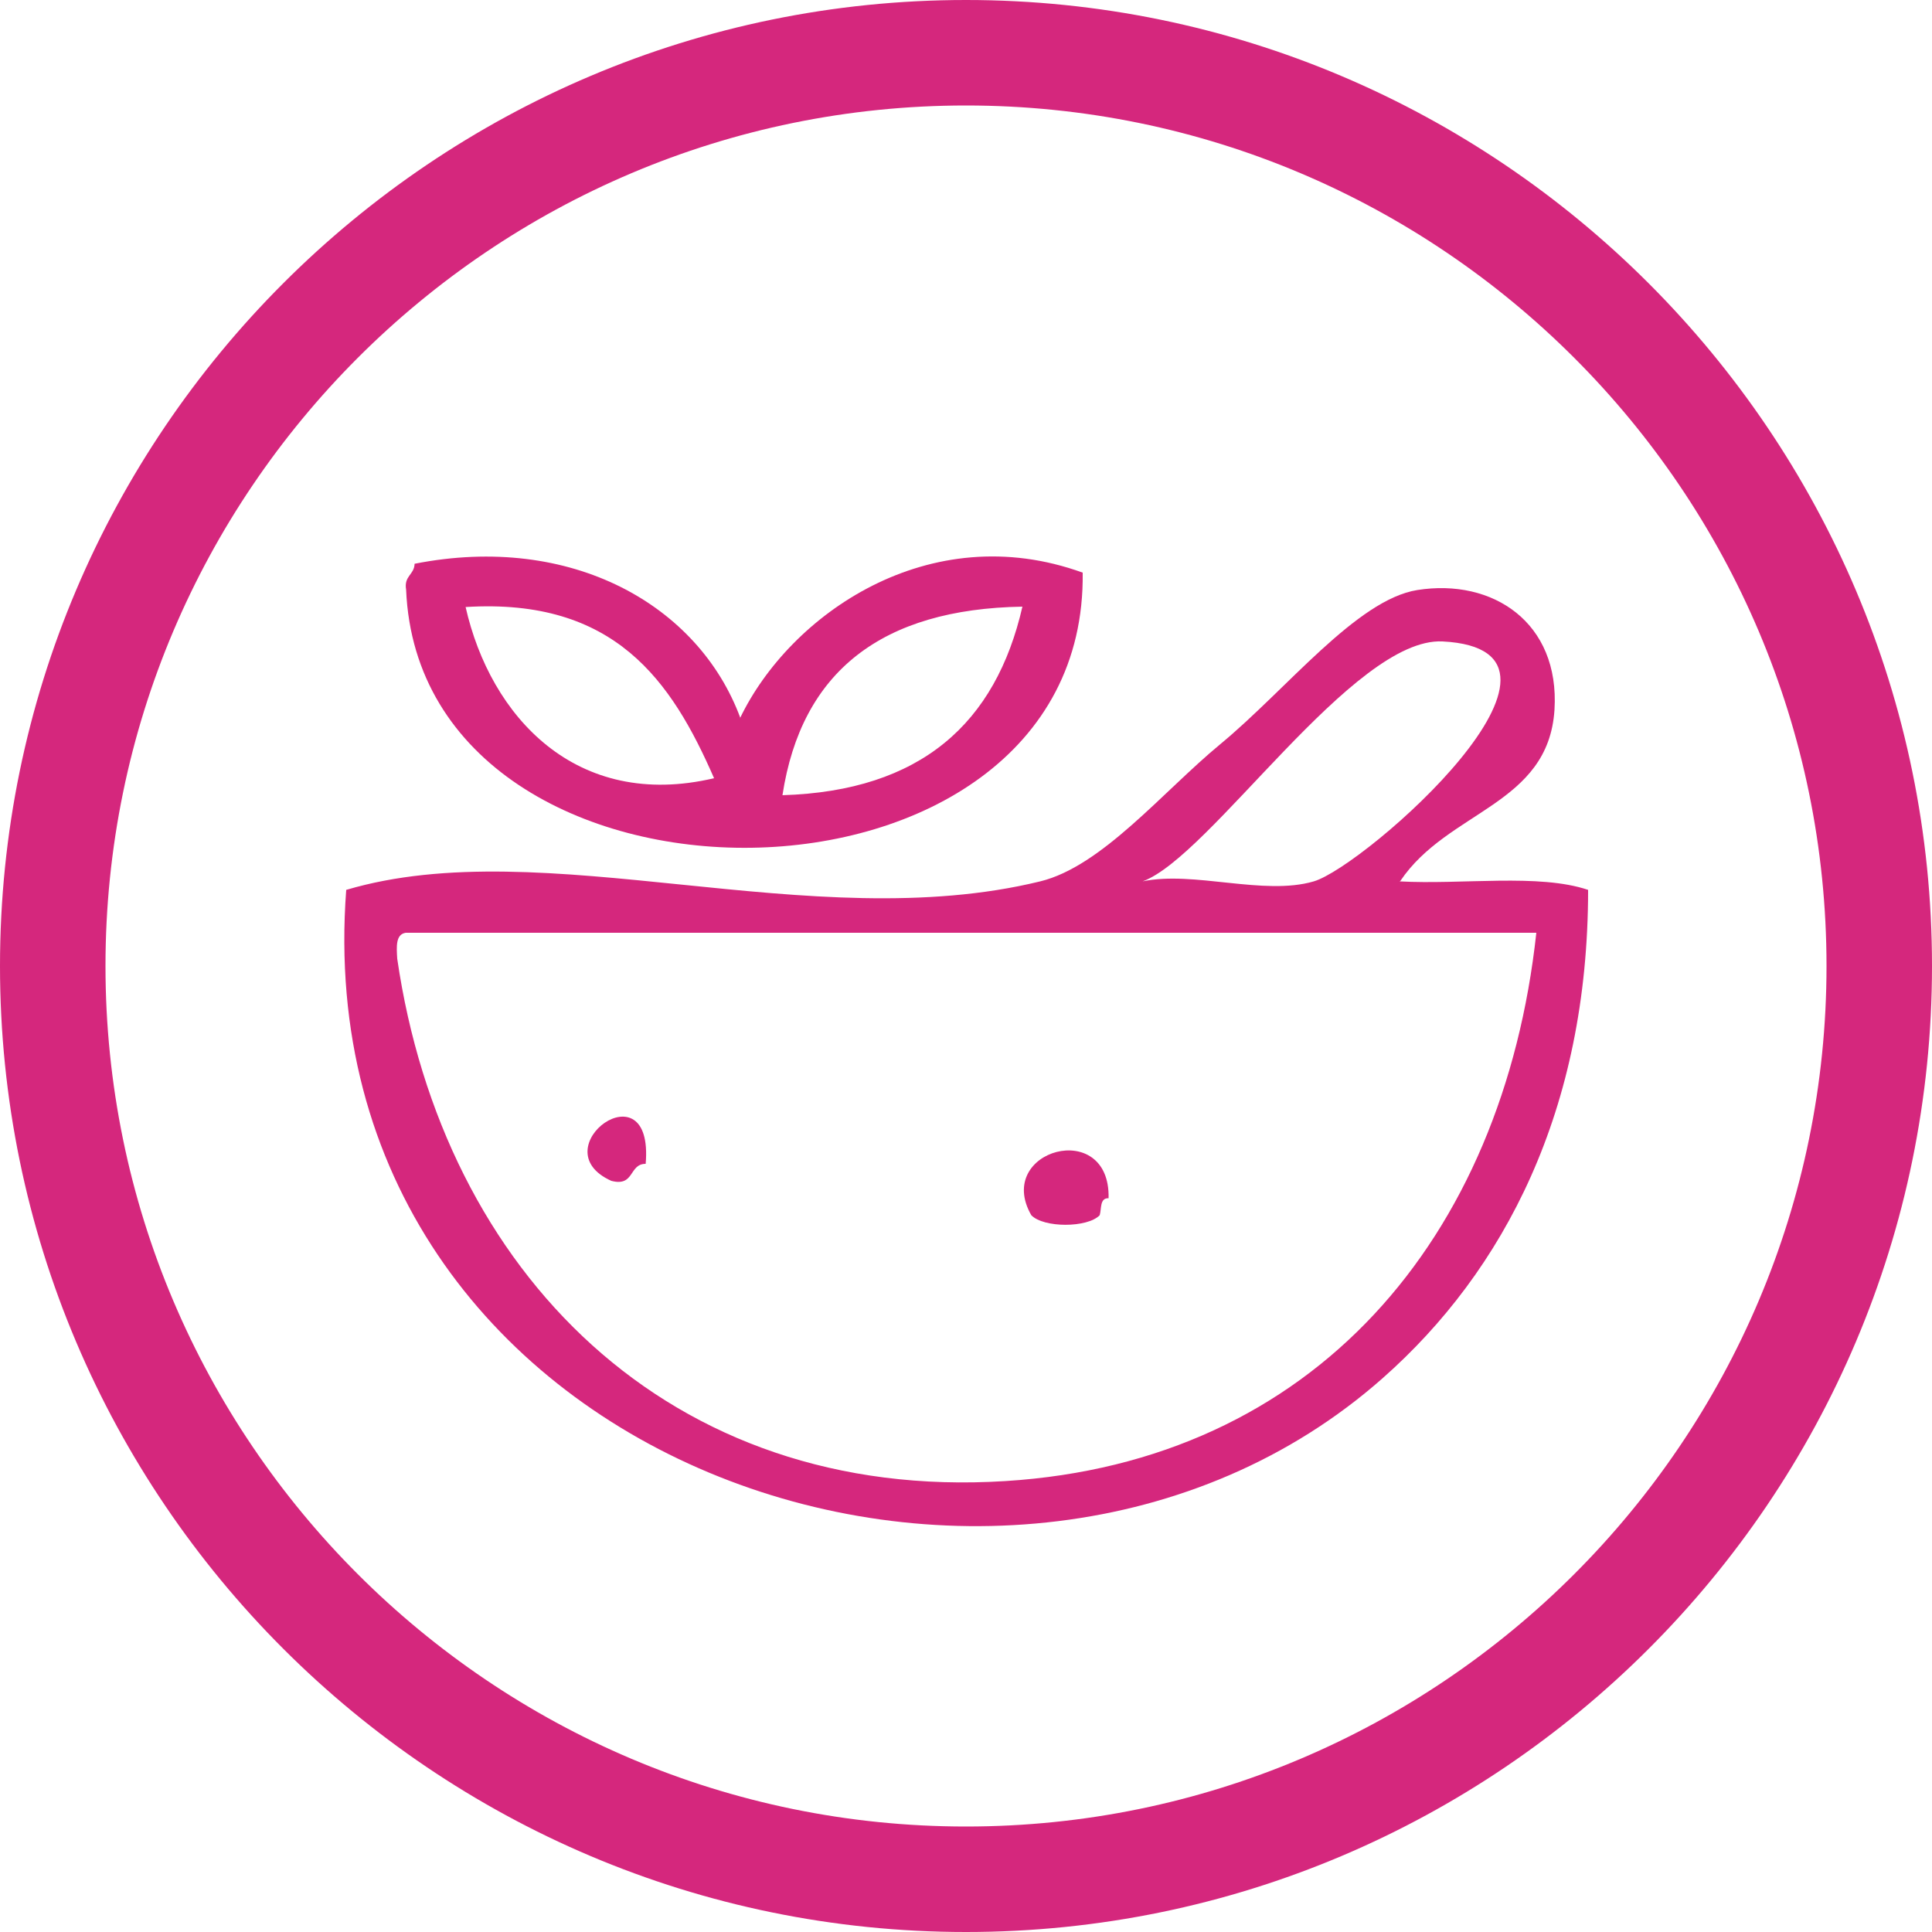
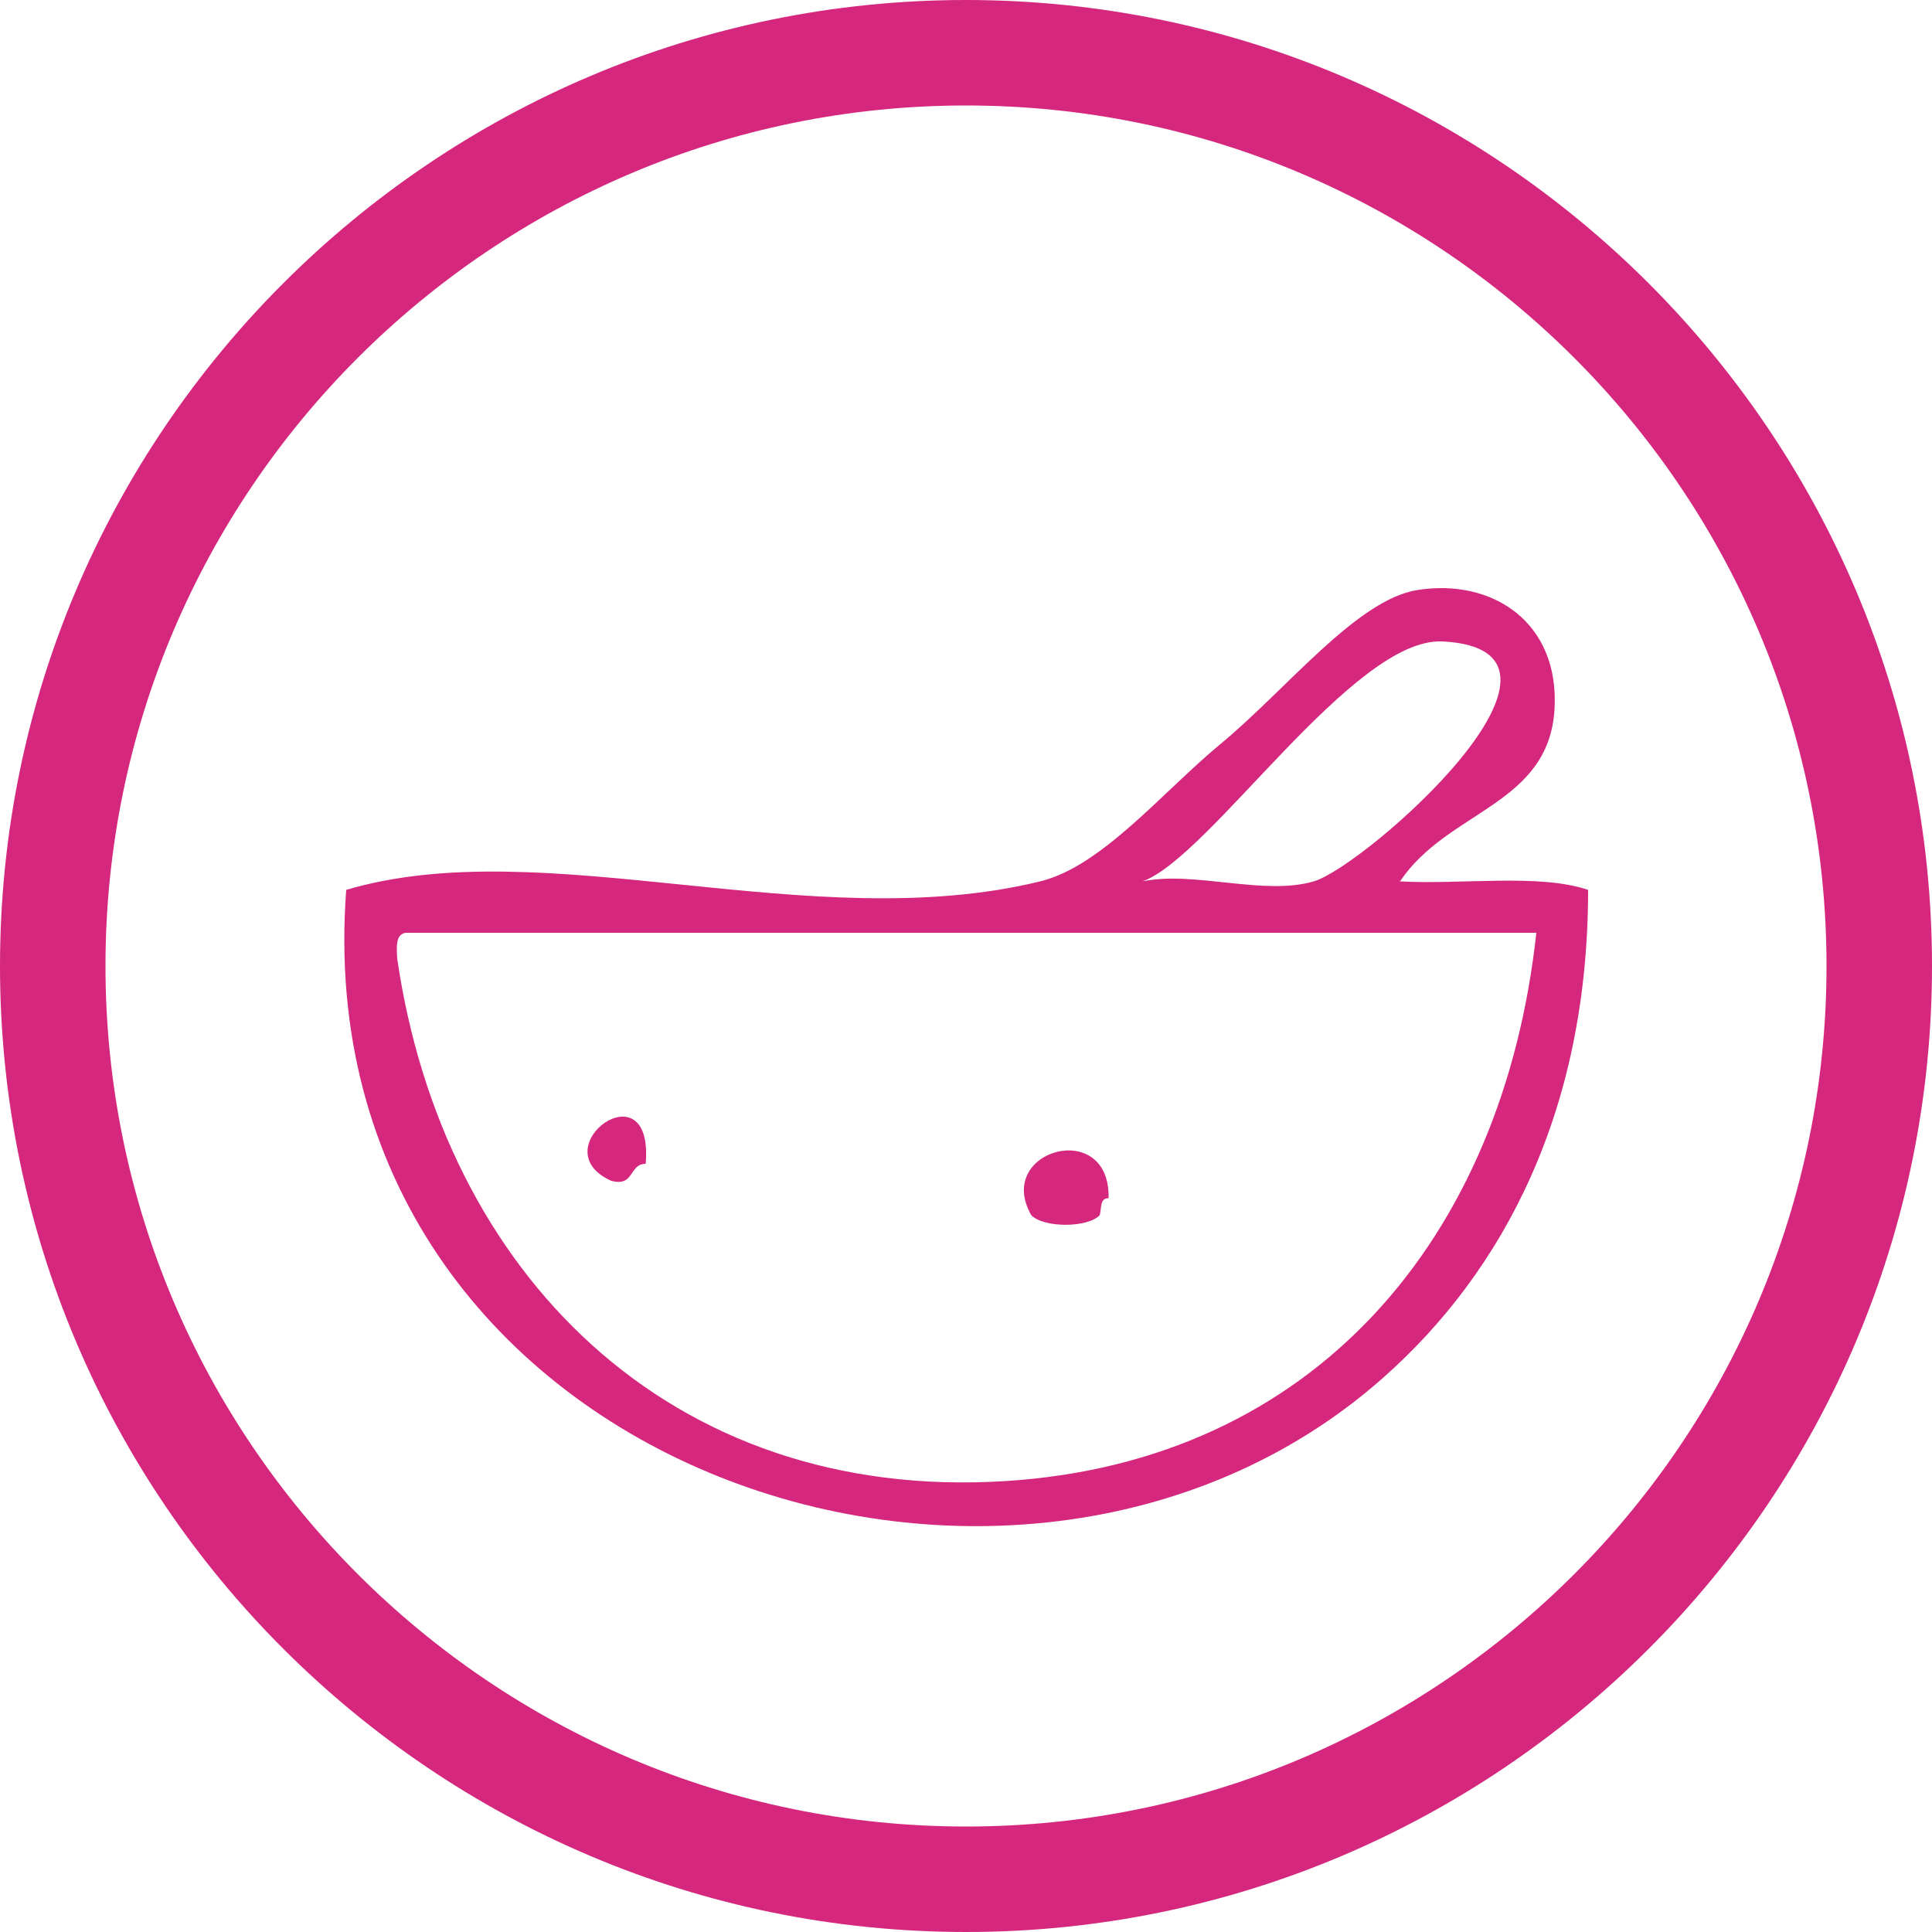
<svg xmlns="http://www.w3.org/2000/svg" id="Capa_1" viewBox="0 0 50 50">
  <defs>
    <style>.cls-1,.cls-2{fill:#d5277d;}.cls-2{fill-rule:evenodd;}</style>
  </defs>
  <path class="cls-1" d="m25,50C11.22,50,0,38.79,0,25S11.22,0,25,0s25,11.22,25,25-11.21,25-25,25Zm0-47.27C12.72,2.73,2.73,12.72,2.73,25s9.99,22.27,22.27,22.27,22.27-9.99,22.27-22.27S37.28,2.73,25,2.73Z" />
  <g id="UEPCyq">
-     <path class="cls-2" d="m19.15,18.59c1.29-2.69,4.9-5.21,8.87-3.77.12,9.38-17.13,9.46-17.51.44-.06-.36.21-.38.22-.67,4.06-.8,7.35,1.07,8.43,3.99Zm-.67,1.55c-1.1-2.52-2.57-4.67-6.43-4.43.64,2.83,2.86,5.27,6.43,4.43Zm1.77.44c3.59-.11,5.52-1.87,6.21-4.88-3.63.06-5.72,1.67-6.21,4.88Z" />
    <path class="cls-2" d="m36.22,22.81c1.61.09,3.61-.21,4.88.22,0,5.69-2.17,9.86-5.32,12.64-9.61,8.49-27.94,2.23-26.82-12.64,5.13-1.52,12.02,1.23,17.96-.22,1.6-.39,3.17-2.32,4.66-3.55,1.72-1.42,3.53-3.74,5.1-3.99,1.95-.31,3.69.84,3.55,3.1-.16,2.47-2.76,2.6-3.99,4.43Zm-2.22,0c1.33-.39,7.68-5.99,3.33-6.21-2.31-.11-6.01,5.58-7.76,6.21,1.32-.28,3.14.38,4.43,0Zm-23.72,2c1.18,8.1,7.03,14.07,15.74,13.52,7.98-.5,12.88-6.27,13.74-14.19H10.5c-.26.04-.24.35-.22.67Z" />
    <path class="cls-2" d="m16.71,30.12c-.44,0-.28.6-.89.44-1.86-.84,1.11-3.02.89-.44Z" />
    <path class="cls-2" d="m28.68,31.01c-.22,0-.17.27-.22.44-.32.33-1.45.33-1.77,0-.97-1.69,2.05-2.53,2-.44Z" />
  </g>
</svg>